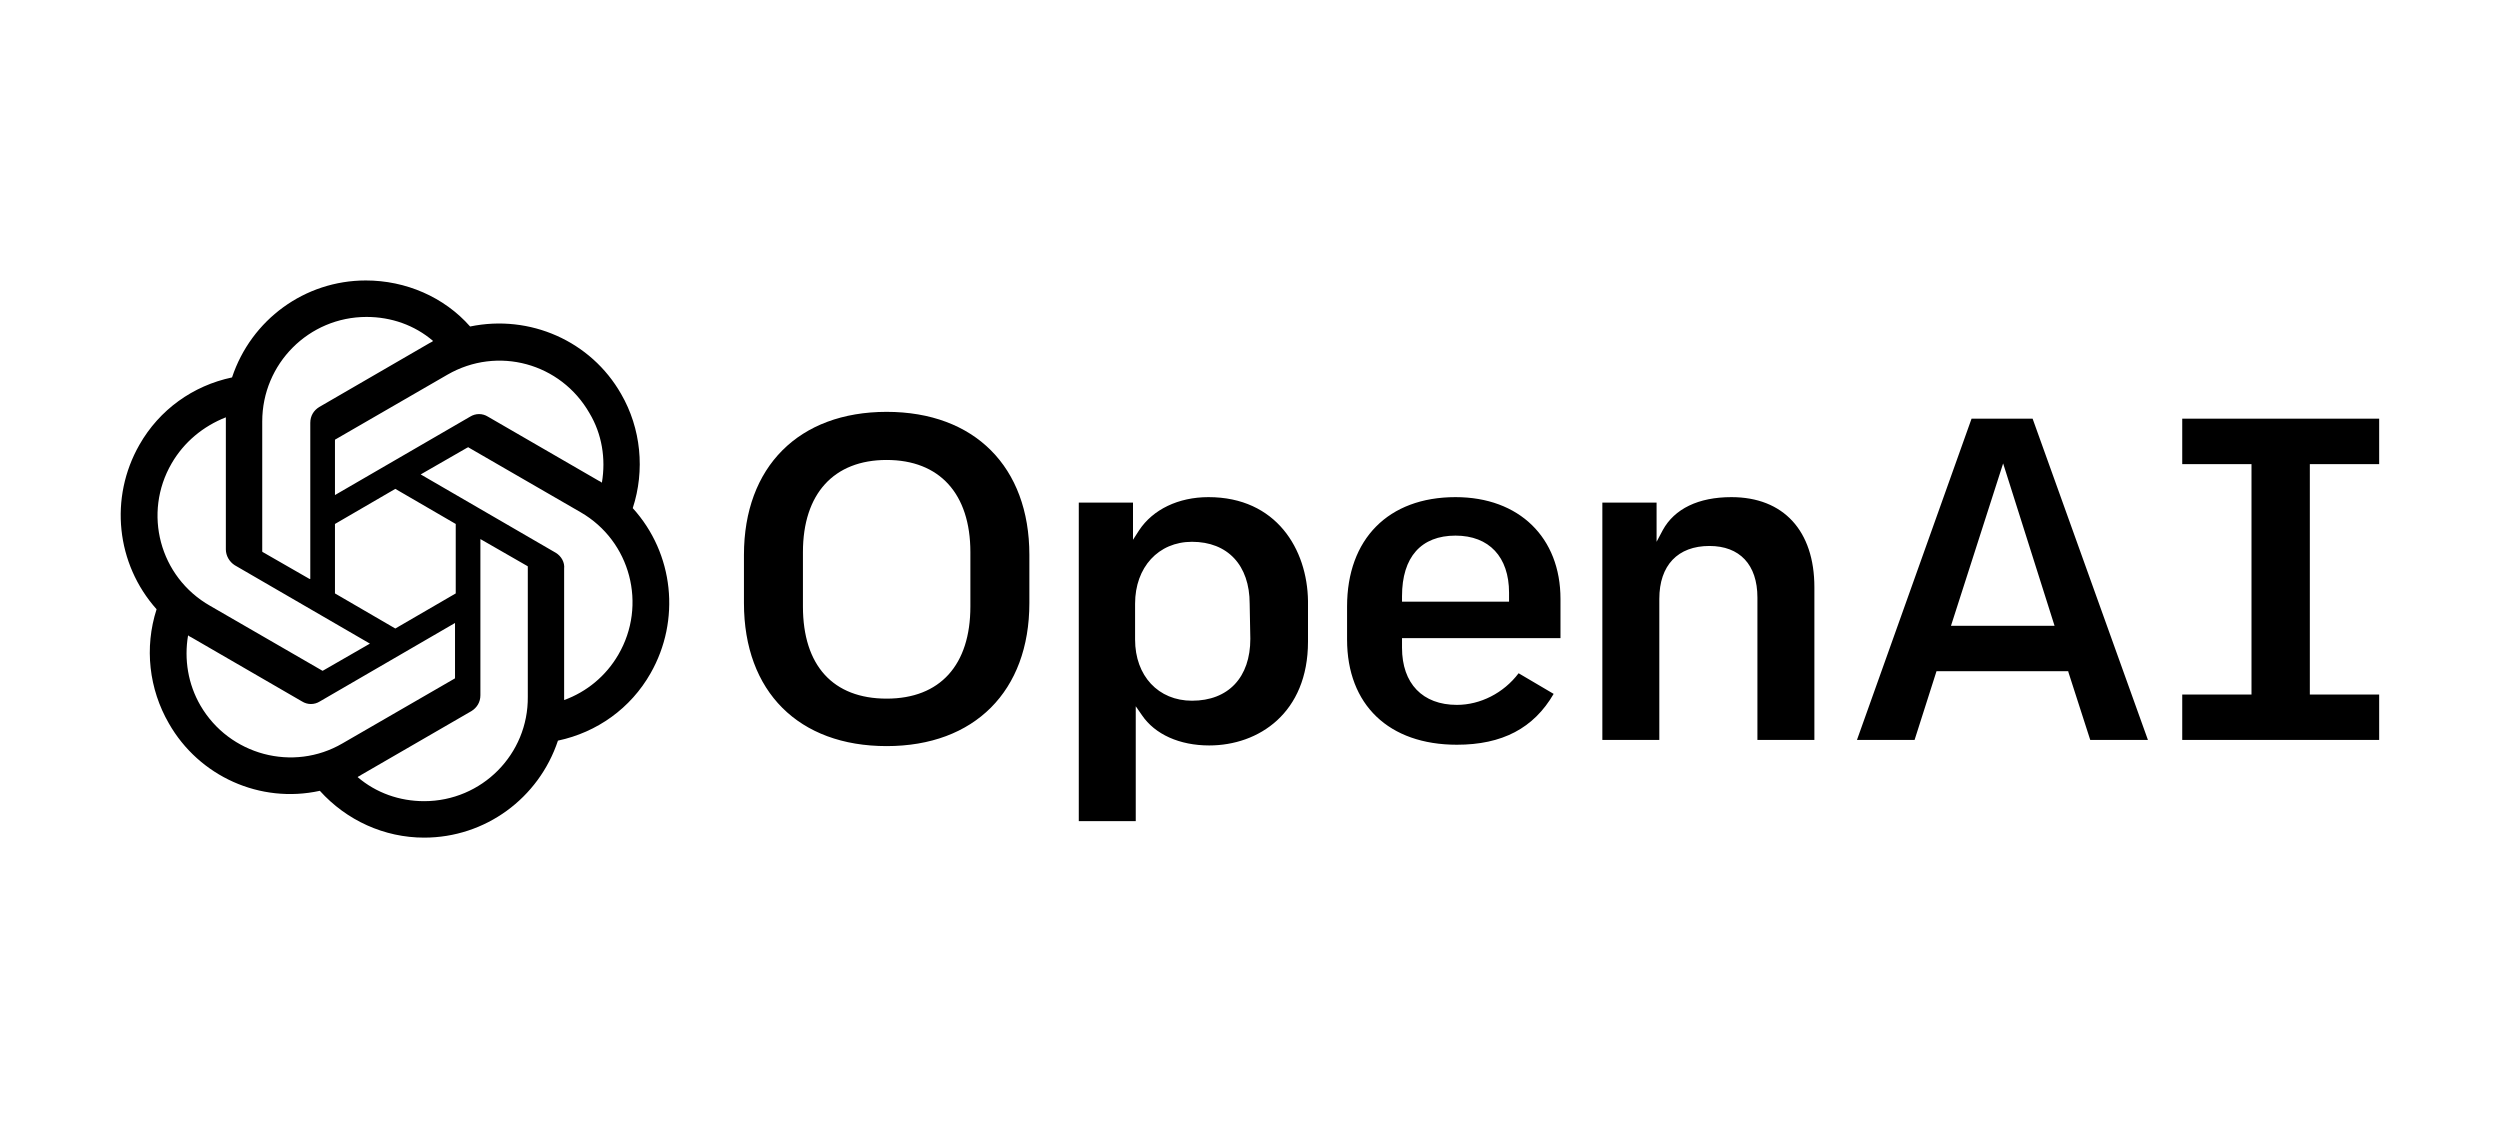
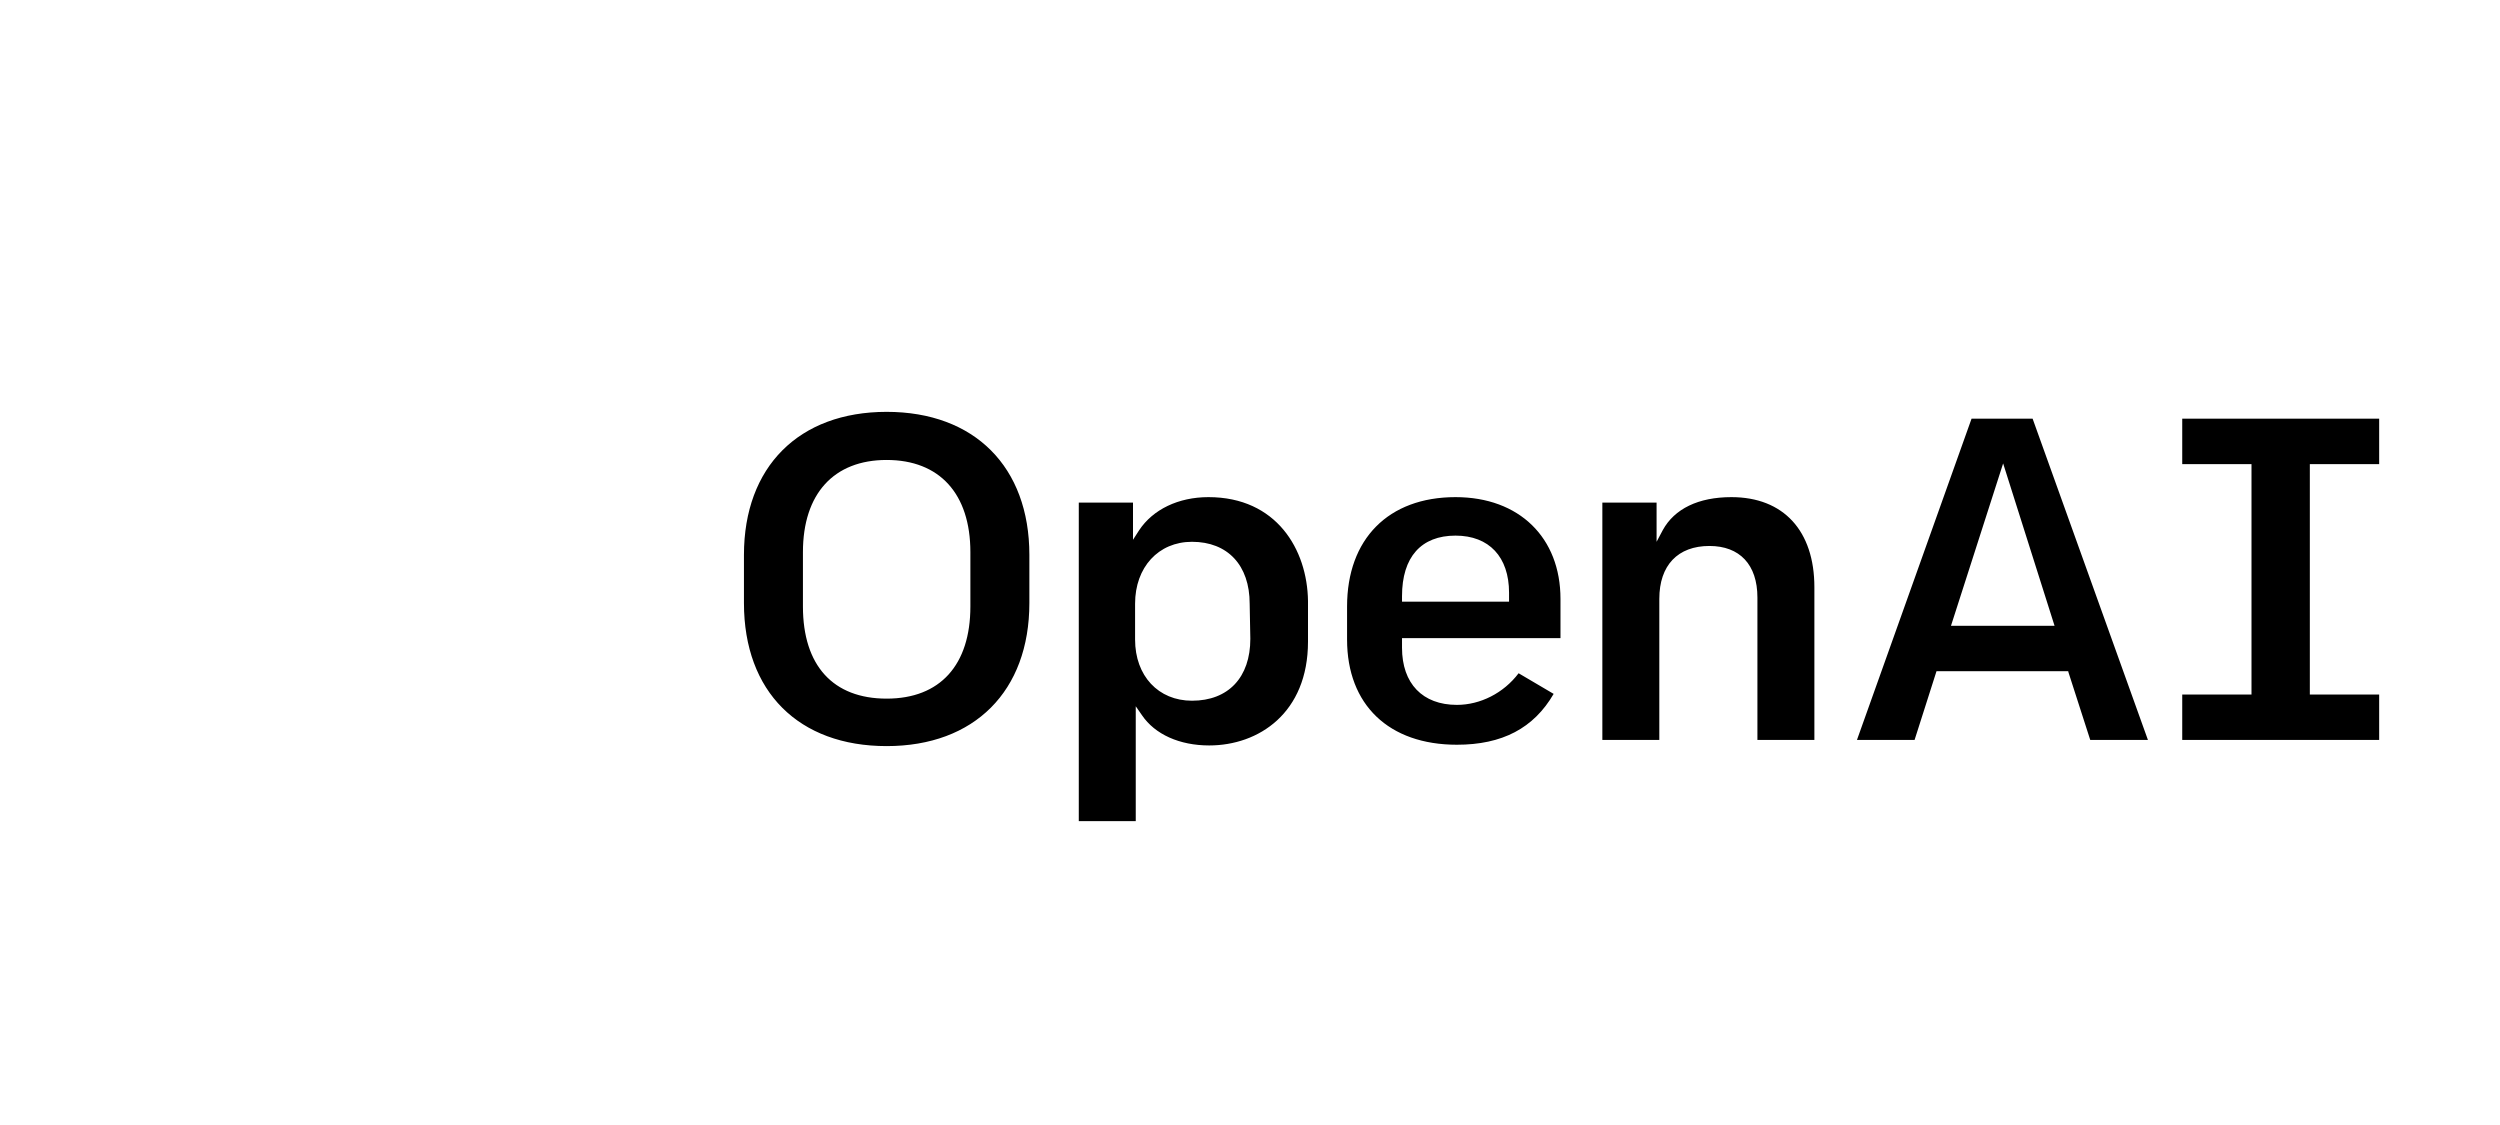
<svg xmlns="http://www.w3.org/2000/svg" width="200" viewBox="0 0 150 67.5" height="90" preserveAspectRatio="xMidYMid meet">
  <defs>
    <clipPath id="5ee86417d2">
      <path d="M 44 24 L 142.75 24 L 142.75 50 L 44 50 Z M 44 24 " clip-rule="nonzero" />
    </clipPath>
    <clipPath id="f0c2fc367c">
-       <path d="M 7.25 16.789 L 41 16.789 L 41 50.293 L 7.25 50.293 Z M 7.25 16.789 " clip-rule="nonzero" />
+       <path d="M 7.25 16.789 L 41 16.789 L 41 50.293 L 7.25 50.293 M 7.25 16.789 " clip-rule="nonzero" />
    </clipPath>
  </defs>
  <g clip-path="url(#5ee86417d2)">
    <path fill="#000000" d="M 103.883 29.828 C 101.906 29.828 100.465 30.527 99.766 31.809 L 99.395 32.508 L 99.395 30.156 L 96.141 30.156 L 96.141 44.395 L 99.559 44.395 L 99.559 35.934 C 99.559 33.914 100.672 32.758 102.566 32.758 C 104.375 32.758 105.445 33.871 105.445 35.852 L 105.445 44.395 L 108.863 44.395 L 108.863 35.234 C 108.863 31.848 107.012 29.828 103.883 29.828 Z M 87.332 29.828 C 83.297 29.828 80.824 32.344 80.824 36.391 L 80.824 38.371 C 80.824 42.293 83.336 44.684 87.414 44.684 C 90.129 44.684 92.023 43.695 93.219 41.633 L 91.117 40.395 C 90.215 41.59 88.812 42.293 87.414 42.293 C 85.355 42.293 84.121 41.012 84.121 38.867 L 84.121 38.289 L 93.629 38.289 L 93.629 35.934 C 93.629 32.262 91.16 29.828 87.332 29.828 Z M 90.543 36.102 L 84.121 36.102 L 84.121 35.77 C 84.121 33.418 85.273 32.137 87.332 32.137 C 89.348 32.137 90.543 33.418 90.543 35.562 Z M 142.75 27.848 L 142.75 25.121 L 130.934 25.121 L 130.934 27.848 L 135.09 27.848 L 135.09 41.672 L 130.934 41.672 L 130.934 44.395 L 142.75 44.395 L 142.75 41.672 L 138.59 41.672 L 138.59 27.848 Z M 53.199 24.711 C 47.93 24.711 44.637 28.012 44.637 33.293 L 44.637 36.184 C 44.637 41.508 47.93 44.766 53.199 44.766 C 58.469 44.766 61.762 41.465 61.762 36.184 L 61.762 33.293 C 61.762 28.012 58.469 24.711 53.199 24.711 Z M 58.223 36.391 C 58.223 39.898 56.41 41.918 53.199 41.918 C 49.988 41.918 48.176 39.938 48.176 36.391 L 48.176 33.129 C 48.176 29.621 50.031 27.598 53.199 27.598 C 56.371 27.598 58.223 29.621 58.223 33.129 Z M 72.508 29.828 C 70.699 29.828 69.176 30.57 68.352 31.809 L 67.98 32.387 L 67.98 30.156 L 64.727 30.156 L 64.727 49.266 L 68.145 49.266 L 68.145 42.375 L 68.516 42.91 C 69.297 44.066 70.781 44.727 72.551 44.727 C 75.516 44.727 78.48 42.785 78.48 38.496 L 78.48 36.059 C 78.438 32.965 76.586 29.828 72.508 29.828 Z M 75.02 38.328 C 75.02 40.641 73.703 42.043 71.52 42.043 C 69.504 42.043 68.105 40.559 68.105 38.371 L 68.105 36.223 C 68.105 34.035 69.504 32.508 71.52 32.508 C 73.66 32.508 74.98 33.914 74.98 36.223 Z M 118.293 25.121 L 111.418 44.395 L 114.875 44.395 L 116.191 40.27 L 124.098 40.27 L 124.098 40.309 L 125.414 44.395 L 128.875 44.395 L 121.957 25.121 Z M 117.059 37.547 L 120.188 27.805 L 123.273 37.547 Z M 117.059 37.547 " fill-opacity="1" fill-rule="nonzero" />
  </g>
  <g clip-path="url(#f0c2fc367c)">
-     <path fill="#000000" d="M 37.965 30.488 C 38.707 28.219 38.461 25.699 37.266 23.637 C 35.453 20.457 31.789 18.848 28.207 19.59 C 26.645 17.816 24.34 16.828 21.949 16.828 C 18.285 16.828 15.074 19.18 13.922 22.645 C 11.574 23.141 9.559 24.586 8.363 26.691 C 6.551 29.867 6.965 33.832 9.395 36.555 C 8.652 38.867 8.941 41.344 10.133 43.406 C 11.945 46.582 15.609 48.234 19.191 47.449 C 20.797 49.227 23.062 50.258 25.449 50.258 C 29.113 50.258 32.324 47.902 33.477 44.438 C 35.824 43.941 37.844 42.496 39.035 40.395 C 40.848 37.215 40.438 33.211 37.965 30.488 Z M 25.449 48.07 C 23.969 48.07 22.566 47.574 21.457 46.625 C 21.496 46.582 21.621 46.543 21.66 46.5 L 28.289 42.664 C 28.621 42.457 28.824 42.125 28.824 41.715 L 28.824 32.344 L 31.625 33.953 C 31.668 33.953 31.668 33.996 31.668 34.035 L 31.668 41.797 C 31.707 45.262 28.906 48.07 25.449 48.07 Z M 12.027 42.332 C 11.285 41.055 11.039 39.566 11.285 38.121 C 11.328 38.164 11.41 38.207 11.492 38.246 L 18.121 42.086 C 18.449 42.293 18.863 42.293 19.191 42.086 L 27.301 37.379 L 27.301 40.641 C 27.301 40.68 27.301 40.723 27.262 40.723 L 20.551 44.602 C 17.586 46.336 13.758 45.305 12.027 42.332 Z M 10.297 27.805 C 11.039 26.523 12.191 25.574 13.551 25.039 L 13.551 32.965 C 13.551 33.336 13.758 33.707 14.086 33.914 L 22.195 38.617 L 19.398 40.227 C 19.355 40.227 19.316 40.27 19.316 40.227 L 12.605 36.348 C 9.559 34.613 8.57 30.777 10.297 27.805 Z M 33.355 33.172 L 25.242 28.465 L 28.043 26.855 C 28.086 26.855 28.125 26.812 28.125 26.855 L 34.836 30.734 C 37.844 32.469 38.832 36.309 37.102 39.277 C 36.359 40.559 35.207 41.508 33.848 42.004 L 33.848 34.121 C 33.891 33.746 33.684 33.375 33.355 33.172 Z M 36.113 28.961 C 36.07 28.918 35.988 28.879 35.906 28.836 L 29.277 25 C 28.949 24.793 28.539 24.793 28.207 25 L 20.098 29.703 L 20.098 26.441 C 20.098 26.402 20.098 26.359 20.137 26.359 L 26.848 22.48 C 29.855 20.746 33.645 21.777 35.371 24.793 C 36.113 26.031 36.359 27.516 36.113 28.961 Z M 18.574 34.738 L 15.773 33.129 C 15.734 33.129 15.734 33.086 15.734 33.047 L 15.734 25.289 C 15.734 21.82 18.531 19.016 21.992 19.016 C 23.473 19.016 24.875 19.508 25.984 20.457 C 25.945 20.5 25.863 20.539 25.777 20.582 L 19.152 24.422 C 18.82 24.625 18.617 24.957 18.617 25.371 L 18.617 34.738 Z M 20.098 31.438 L 23.719 29.332 L 27.344 31.438 L 27.344 35.605 L 23.719 37.711 L 20.098 35.605 Z M 20.098 31.438 " fill-opacity="1" fill-rule="nonzero" />
-   </g>
+     </g>
</svg>